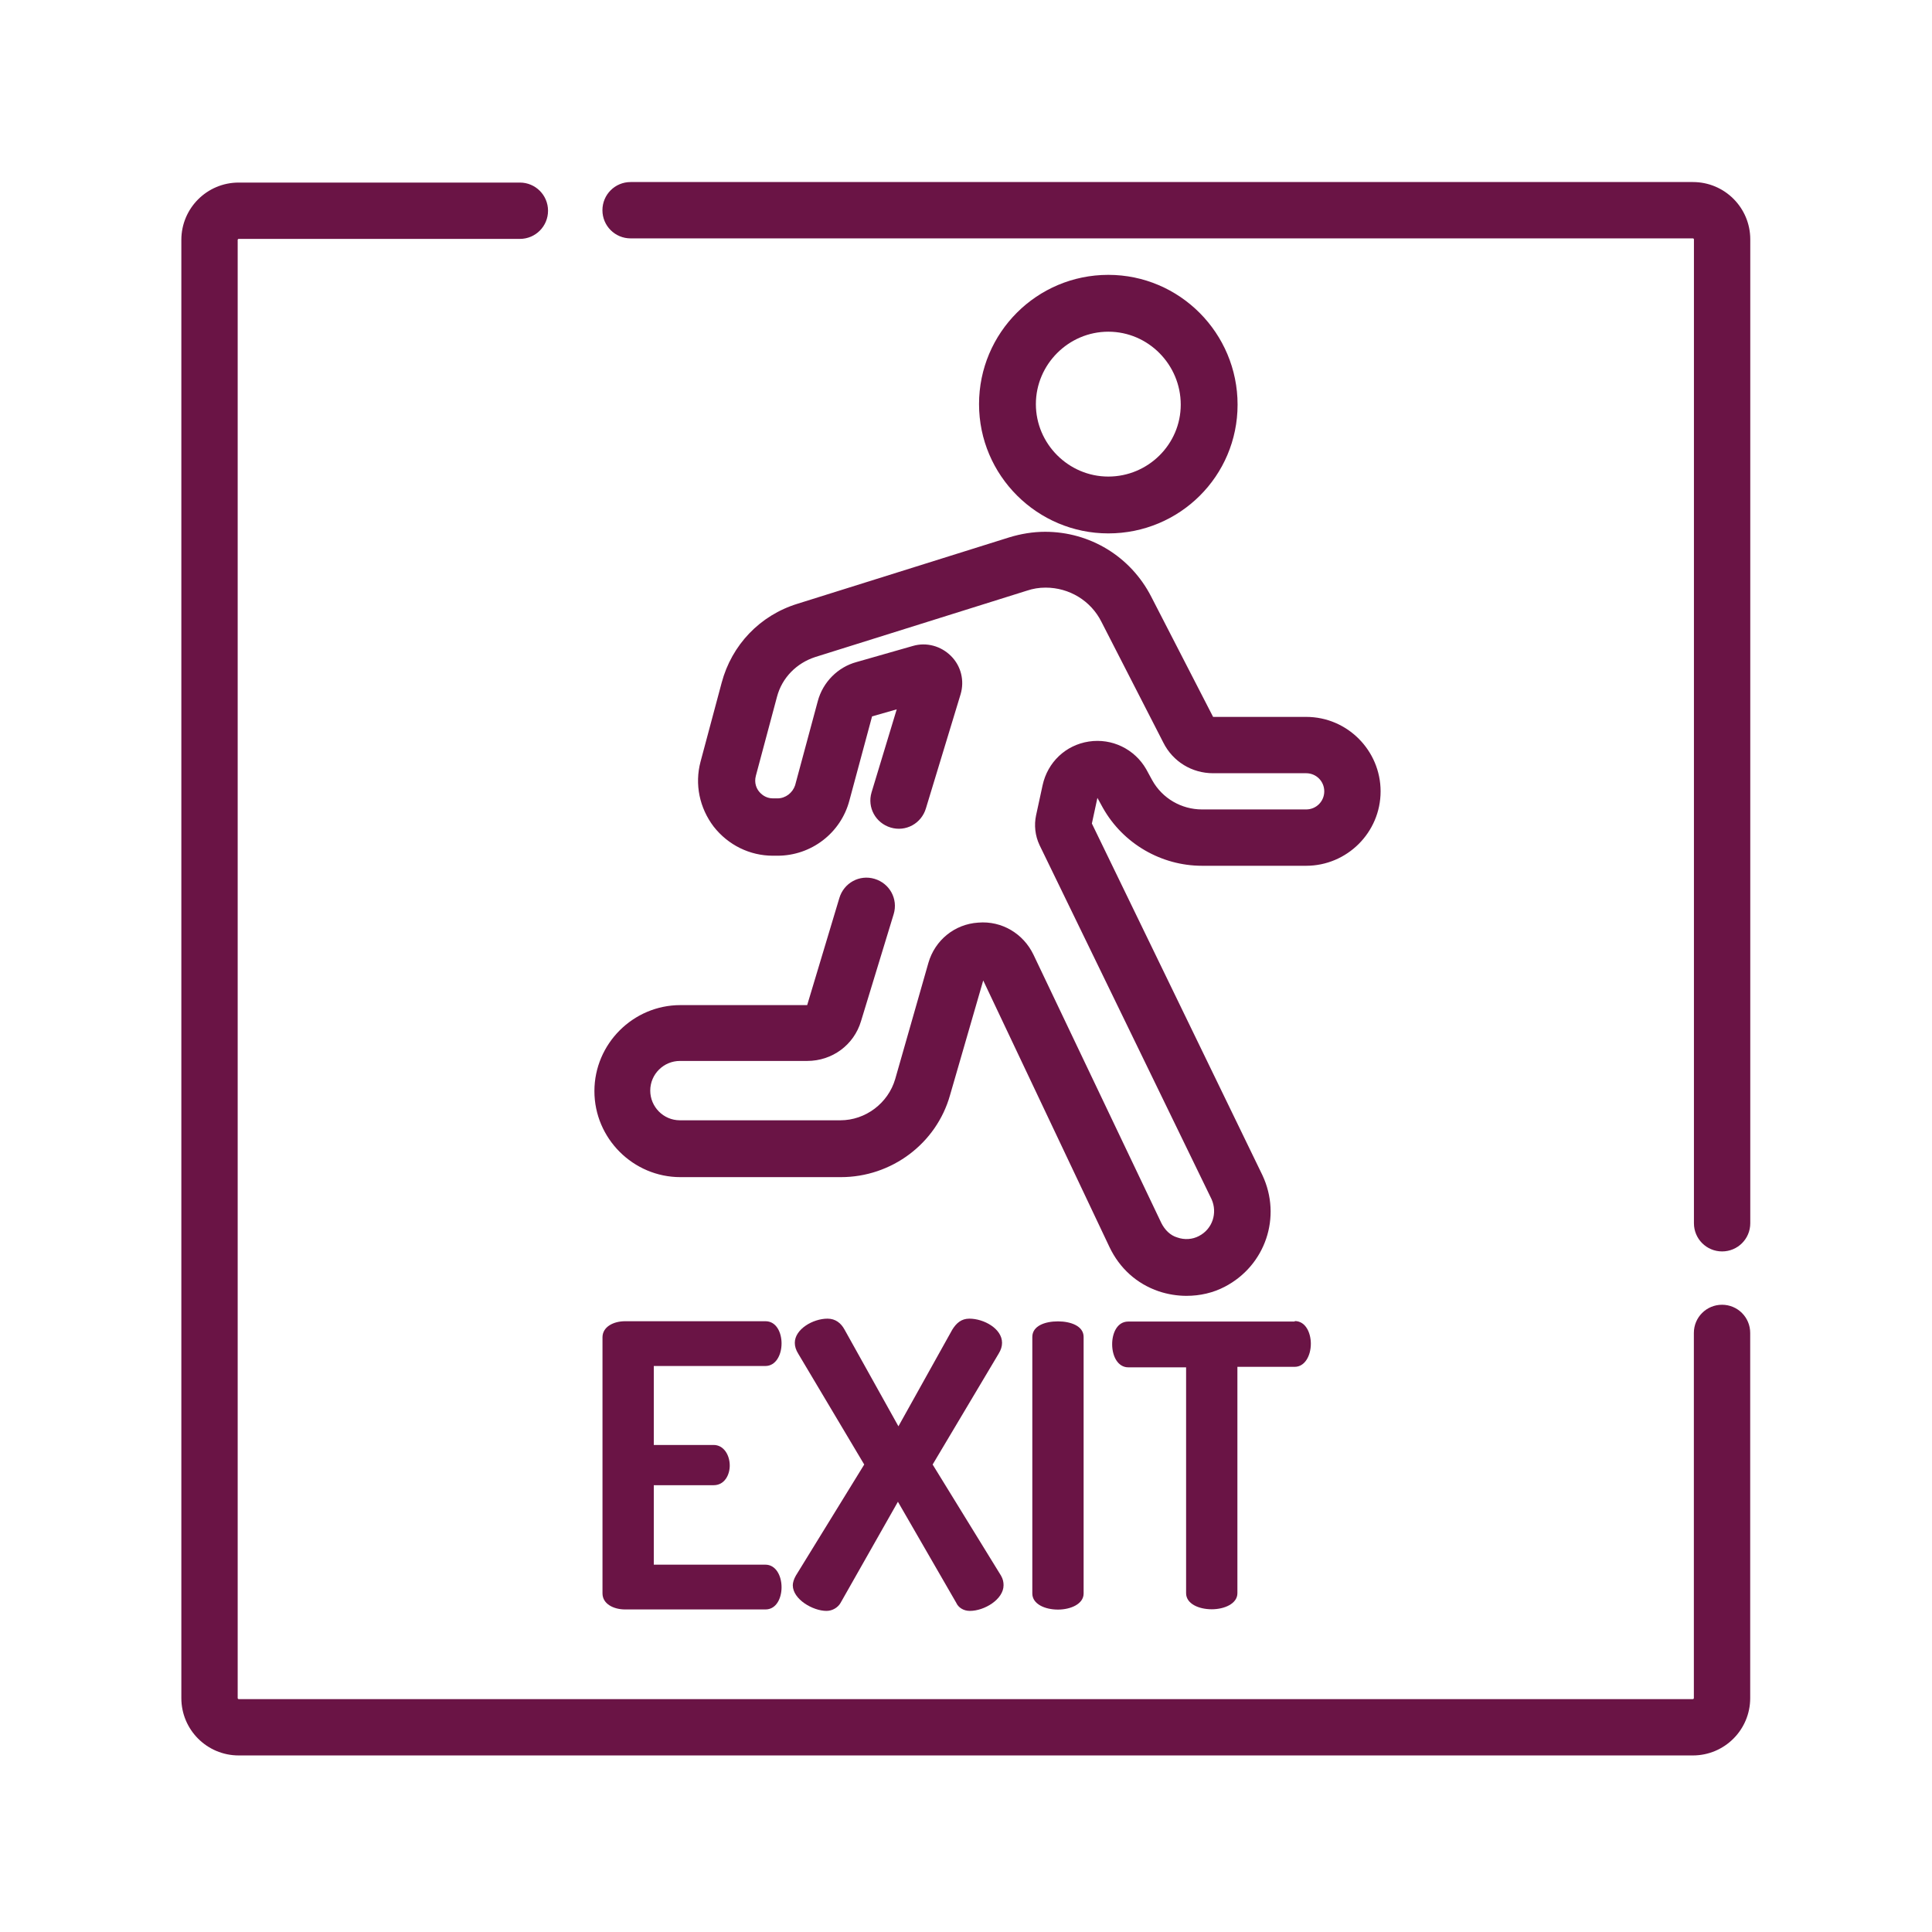
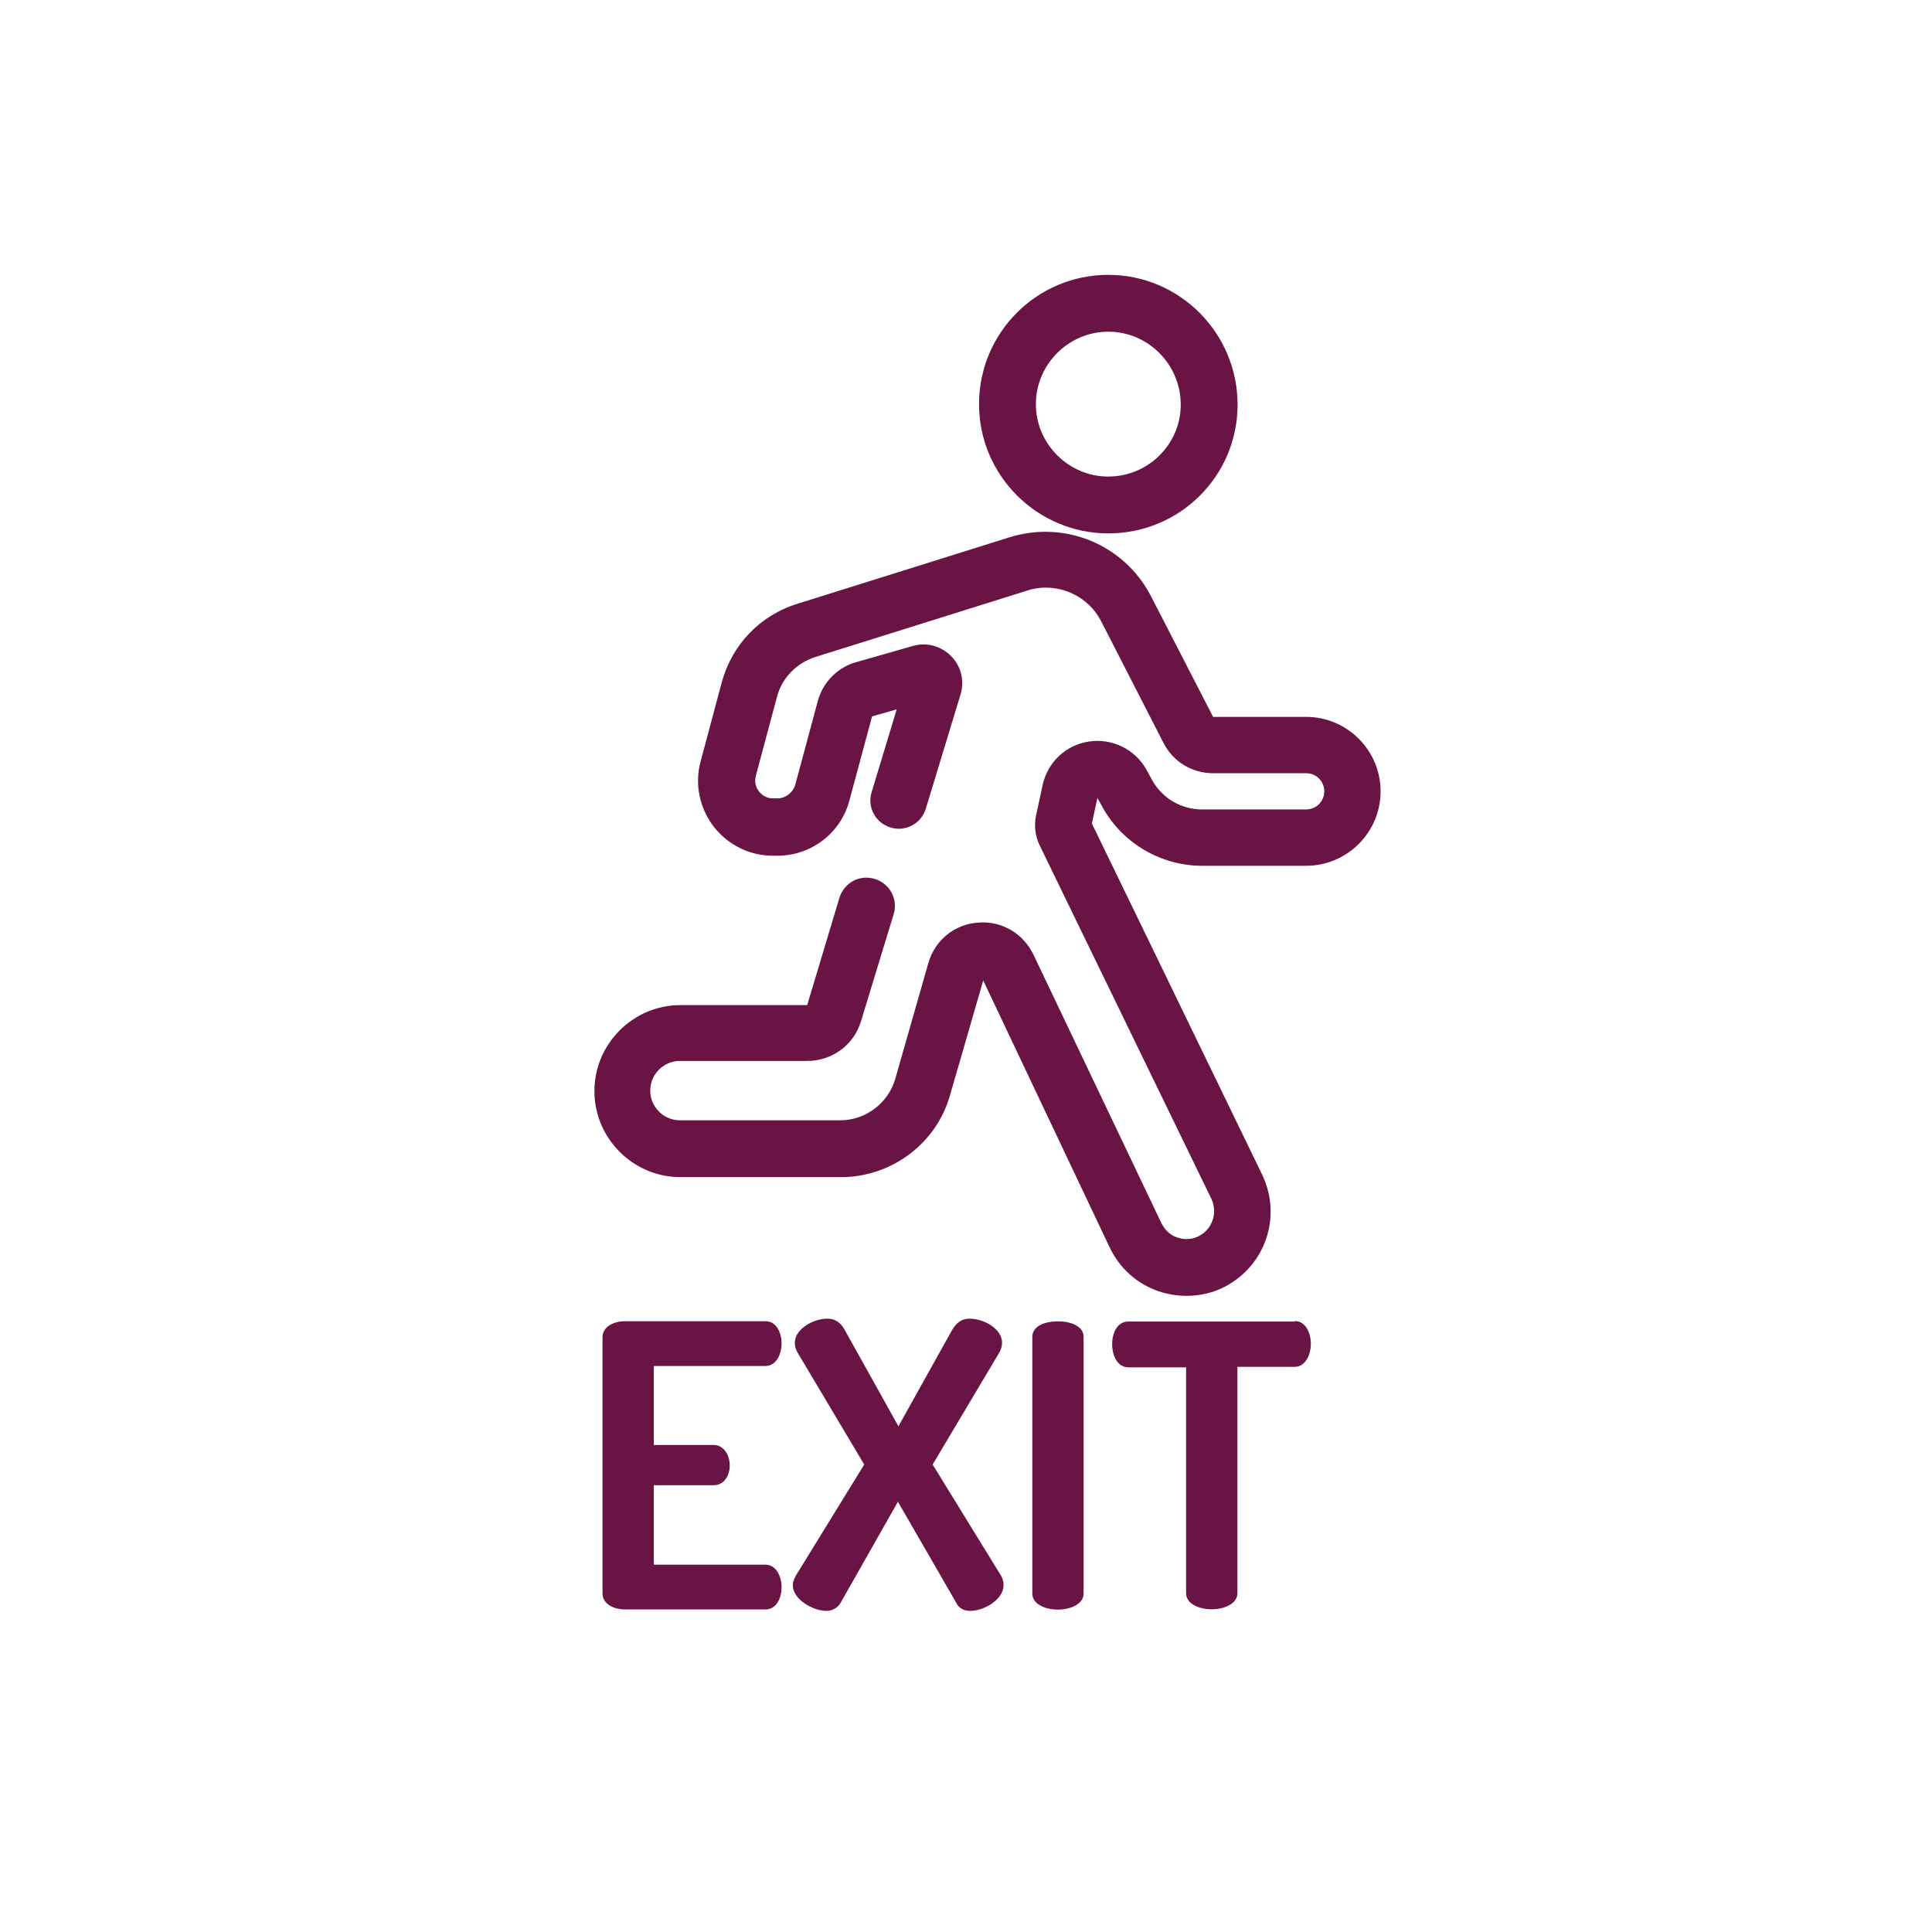
<svg xmlns="http://www.w3.org/2000/svg" id="svg3672" x="0px" y="0px" viewBox="0 0 512 512" style="enable-background:new 0 0 512 512;" xml:space="preserve">
  <style type="text/css">	.st0{fill:#6A1445;}</style>
  <g id="g3678" transform="matrix(1.333,0,0,-1.333,0,682.667)">
    <g id="g3680">
      <g>
        <g id="g3682">
          <g id="g3688" transform="translate(146.167,504.336)">
            <g id="path3690">
-               <path class="st0" d="M196.2-241c-3.1,0-5.6,2.5-5.6,5.6v195.6c0,0.1-0.1,0.2-0.2,0.2H-20.8c-3.1,0-5.6,2.5-5.6,5.6       s2.5,5.6,5.6,5.6h211.2c6.3,0,11.4-5.1,11.4-11.4v-195.6C201.8-238.5,199.3-241,196.2-241z" />
-             </g>
+               </g>
          </g>
          <g id="g3692" transform="translate(503.653,136.833)">
            <g id="path3694">
-               <path class="st0" d="M-167.1,26.3h-289.1c-6.3,0-11.4,5.1-11.4,11.4v289.9c0,6.3,5.1,11.4,11.4,11.4h55.9       c3.1,0,5.6-2.5,5.6-5.6s-2.5-5.6-5.6-5.6h-55.9c-0.1,0-0.2-0.1-0.2-0.2V37.7c0-0.1,0.1-0.2,0.2-0.2h289.1       c0.1,0,0.2,0.1,0.2,0.2v72.6c0,3.1,2.5,5.6,5.6,5.6s5.6-2.5,5.6-5.6V37.7C-155.7,31.4-160.8,26.3-167.1,26.3z" />
-             </g>
+               </g>
          </g>
          <g id="g3696" transform="translate(153.779,100.059)">
            <g id="path3698">
              <path class="st0" d="M-23.8,124.8h11.9c2,0,3.2-2,3.2-4.1c0-1.8-1-3.9-3.2-3.9h-11.9V101h22.2c2,0,3.2-2.1,3.2-4.5       c0-2.1-1-4.4-3.2-4.4h-27.9c-2.3,0-4.5,1.1-4.5,3.2v50.9c0,2.1,2.2,3.2,4.5,3.2h27.9c2.2,0,3.2-2.3,3.2-4.4       c0-2.4-1.2-4.5-3.2-4.5h-22.2V124.8z" />
            </g>
          </g>
          <g id="g3700" transform="translate(233.814,81.47)">
            <g id="path3702">
              <path class="st0" d="M-55.3,132.1l-11.4-20.1c-0.5-0.9-1.6-1.6-2.8-1.6c-2.7,0-6.7,2.3-6.7,5.1c0,0.5,0.2,1.2,0.6,1.9       l13.6,22.1l-13.1,22c-0.5,0.8-0.7,1.5-0.7,2.2c0,2.7,3.6,4.8,6.5,4.8c1.6,0,2.7-0.9,3.4-2.2l10.7-19.2l10.7,19.2       c0.8,1.3,1.8,2.2,3.4,2.2c2.9,0,6.5-2,6.5-4.8c0-0.7-0.2-1.4-0.7-2.2l-13.1-22l13.6-22.1c0.4-0.7,0.5-1.3,0.5-1.9       c0-2.8-3.8-5.1-6.7-5.1c-1.3,0-2.3,0.7-2.7,1.6L-55.3,132.1z" />
            </g>
          </g>
          <g id="g3704" transform="translate(277.832,135.43)">
            <g id="path3706">
              <path class="st0" d="M-72.6,110.9c0,2.2,2.5,3.1,5.1,3.1c2.5,0,5.1-0.9,5.1-3.1V59.9c0-2.1-2.6-3.2-5.1-3.2       c-2.6,0-5.1,1.1-5.1,3.2V110.9z" />
            </g>
          </g>
          <g id="g3708" transform="translate(363.805,140.593)">
            <g id="path3710">
              <path class="st0" d="M-106.4,108.9c2.2,0,3.2-2.4,3.2-4.5c0-2.4-1.2-4.6-3.2-4.6h-11.4V54.8c0-2.1-2.6-3.2-5.1-3.2       c-2.6,0-5.1,1.1-5.1,3.2v44.9h-11.5c-2,0-3.2,2.1-3.2,4.6c0,2.2,1,4.5,3.2,4.5H-106.4z" />
            </g>
          </g>
          <g id="g3712" transform="translate(335.74,440.884)">
            <g id="path3714">
              <path class="st0" d="M-115.4-34.8c-14.1,0-25.7,11.5-25.7,25.7s11.5,25.7,25.7,25.7S-89.7,5-89.7-9.2S-101.2-34.8-115.4-34.8z        M-115.4,5.3c-7.9,0-14.4-6.5-14.4-14.4s6.5-14.4,14.4-14.4S-101-17.1-101-9.2S-107.4,5.3-115.4,5.3z" />
            </g>
          </g>
          <g id="g3716" transform="translate(223.573,276.505)">
            <g id="path3718">
              <path class="st0" d="M12.3-22c-1.8,0-3.7,0.3-5.5,0.9c-4.4,1.5-7.8,4.6-9.8,8.8l-25.1,53l-6.6-22.8       C-37.4,8.3-46.3,1.6-56.4,1.6h-31.9c-9.4,0-17.1,7.7-17.1,17.1c0,9.4,7.7,17.1,17.1,17.1h25.2l6.4,21.3c0.9,3,4,4.7,7,3.8       c3-0.9,4.7-4,3.8-7l-6.5-21.3c-1.4-4.7-5.7-7.9-10.7-7.9h-25.3c-3.2,0-5.9-2.6-5.9-5.9c0-3.2,2.6-5.9,5.9-5.9h31.9       c5,0,9.5,3.4,10.9,8.2l6.6,23.1c1.3,4.5,5.2,7.7,9.9,8c4.7,0.4,9-2.2,11-6.4L7.3-7.5c0.7-1.4,1.8-2.5,3.2-2.9       c1.4-0.5,3-0.4,4.3,0.3c2.7,1.4,3.7,4.6,2.5,7.3l-34.2,70.4c-0.9,1.9-1.1,4-0.7,5.9l1.3,6c1,4.6,4.6,8,9.2,8.7       c4.6,0.7,9.1-1.5,11.4-5.5l1.2-2.2c2-3.6,5.8-5.8,9.9-5.8h20.7c2,0,3.6,1.6,3.6,3.6c0,2-1.6,3.6-3.6,3.6H17.6       c-4.2,0-8,2.3-9.9,6.1l-12.3,24c-2.1,4.2-6.4,6.8-11.1,6.8c-1.3,0-2.5-0.2-3.7-0.6l-42.1-13.2c-3.7-1.2-6.6-4.1-7.6-7.9       l-4.2-15.7c-0.4-1.5,0.2-2.6,0.6-3.1c0.4-0.5,1.3-1.4,2.8-1.4h0.9c1.6,0,3,1.1,3.5,2.6l4.5,16.7c1,3.8,4,6.8,7.7,7.8l11.2,3.2       c2.7,0.8,5.6,0,7.6-2c2-2,2.7-4.9,1.9-7.6l-6.9-22.7c-0.9-3-4-4.7-7-3.8c-3,0.9-4.7,4-3.8,7l5,16.5l-4.9-1.4l-4.5-16.7       c-1.7-6.5-7.6-11-14.3-11h-0.9c-4.6,0-8.9,2.1-11.8,5.8c-2.8,3.7-3.8,8.4-2.6,12.9l4.2,15.7c2,7.5,7.6,13.4,15.1,15.7       l42.1,13.2c2.3,0.7,4.7,1.1,7.1,1.1c8.9,0,17-4.9,21.1-12.9l12.3-23.9h18.5c8.2,0,14.8-6.7,14.8-14.8       c0-8.2-6.7-14.8-14.8-14.8H15.4c-8.1,0-15.7,4.4-19.7,11.5l-1.1,2l-1.1-5.1L27.4,2c3.9-8.3,0.6-18-7.5-22.2       C17.6-21.4,15-22,12.3-22z" />
            </g>
          </g>
        </g>
      </g>
    </g>
  </g>
</svg>